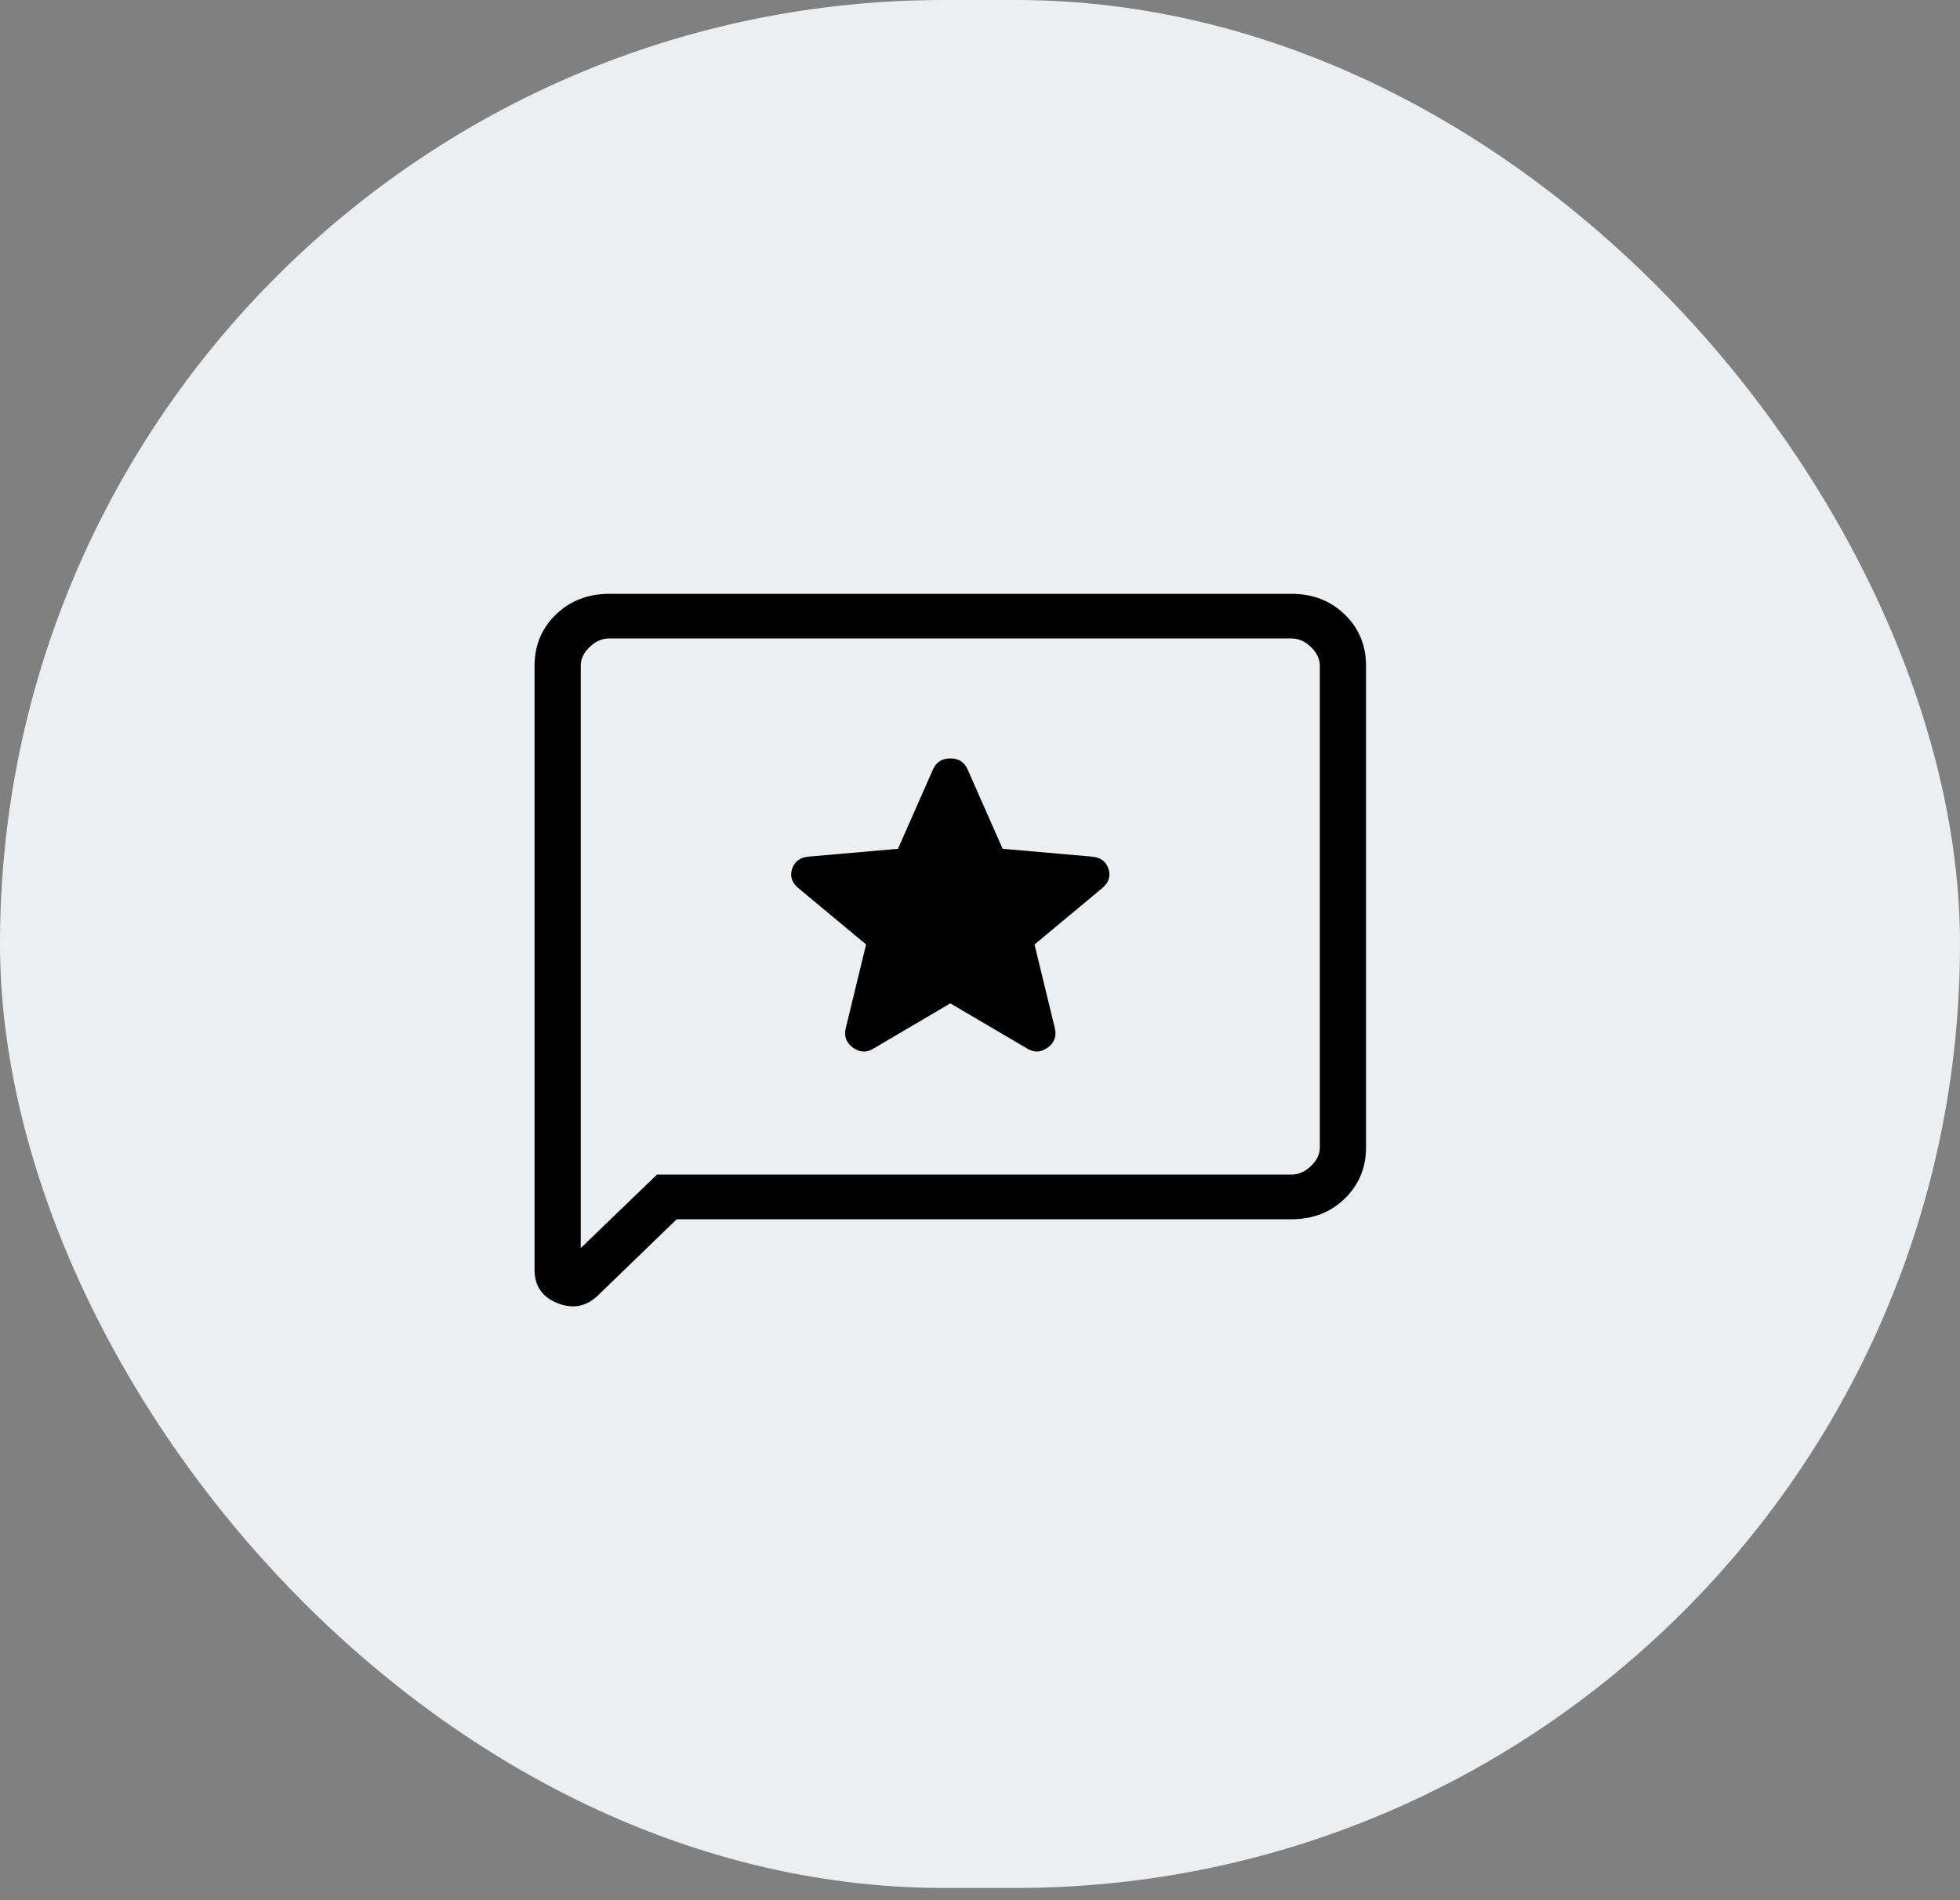
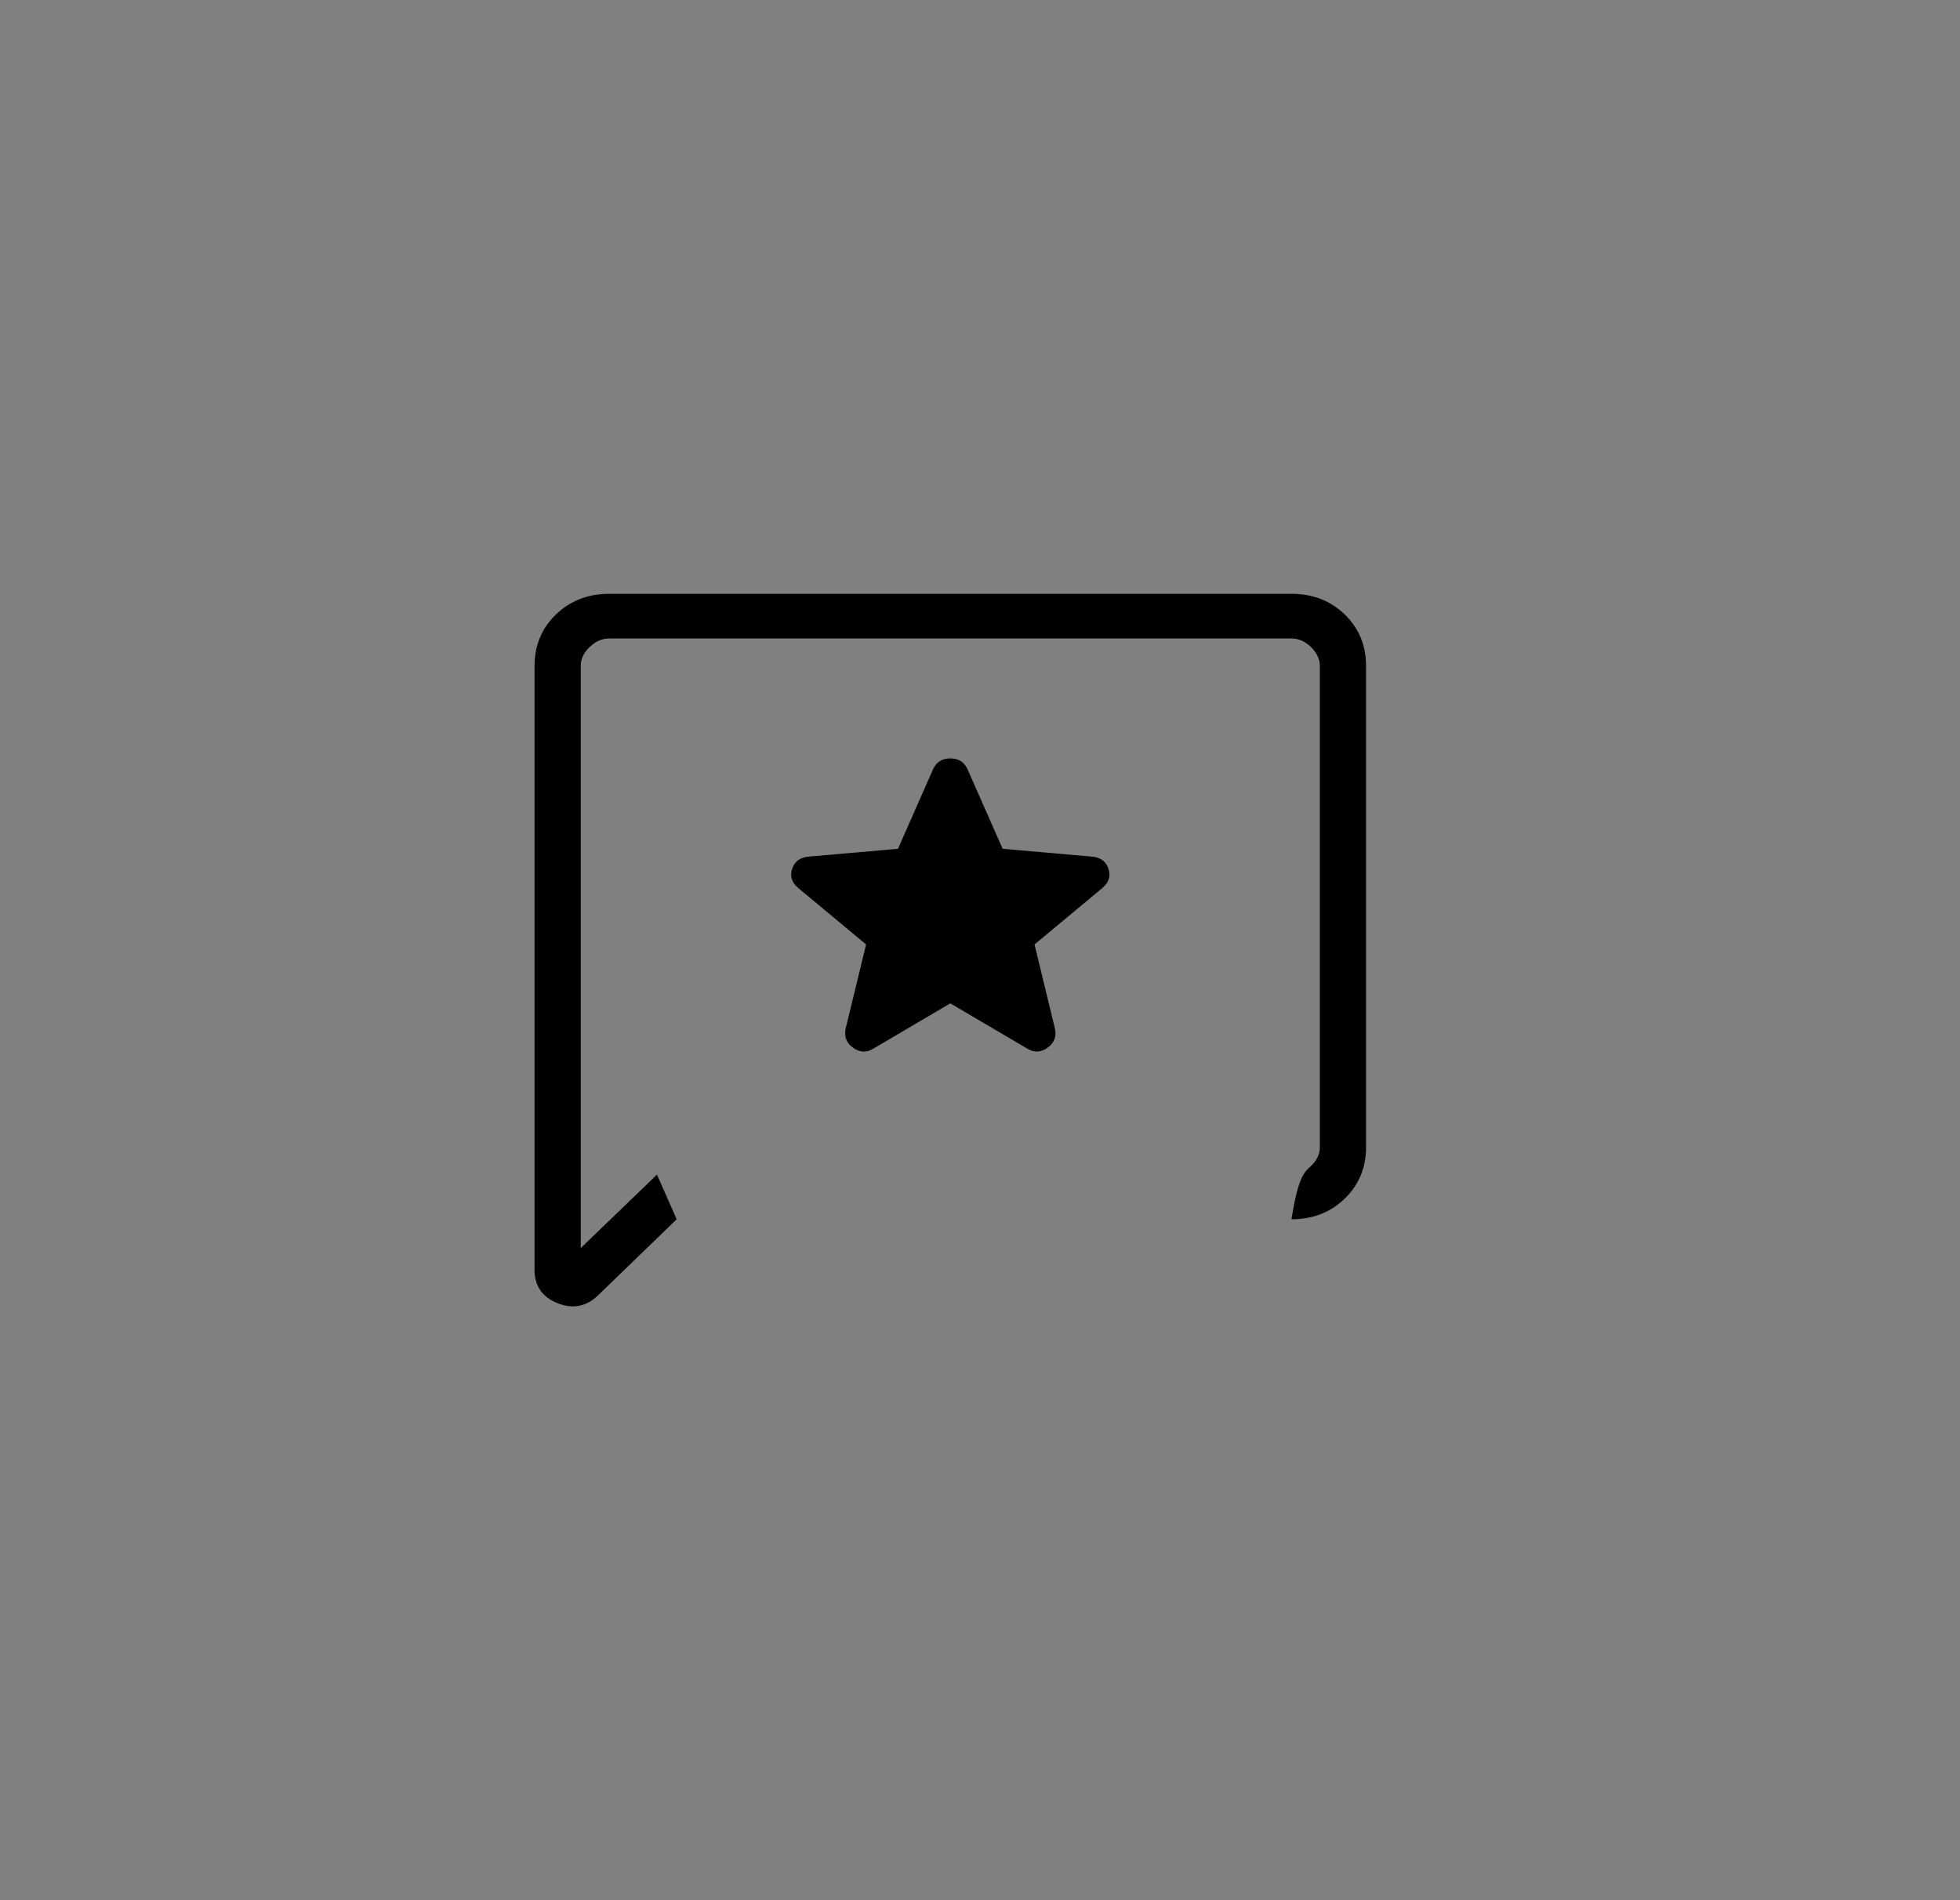
<svg xmlns="http://www.w3.org/2000/svg" width="33" height="32" viewBox="0 0 33 32" fill="none">
  <rect x="0" y="0" width="33" height="32" fill="#808080" stroke="none" />
-   <rect width="33" height="31.794" rx="15.897" fill="#ECEFF2" />
-   <path d="M16 16.897L17.299 17.661C17.411 17.729 17.523 17.724 17.636 17.645C17.749 17.565 17.791 17.458 17.762 17.324L17.418 15.905L18.561 14.954C18.67 14.861 18.704 14.752 18.662 14.629C18.621 14.506 18.529 14.439 18.387 14.426L16.881 14.294L16.29 12.954C16.235 12.833 16.138 12.772 16 12.772C15.862 12.772 15.765 12.833 15.71 12.954L15.119 14.294L13.613 14.426C13.471 14.439 13.38 14.506 13.338 14.629C13.296 14.752 13.329 14.861 13.439 14.954L14.582 15.905L14.238 17.323C14.209 17.458 14.251 17.565 14.364 17.645C14.476 17.724 14.589 17.73 14.702 17.661L16 16.897ZM11.393 20.533L10.068 21.815C9.871 22.005 9.644 22.049 9.387 21.946C9.129 21.843 9 21.656 9 21.385V11.216C9 10.869 9.12 10.58 9.36 10.348C9.6 10.117 9.899 10.001 10.257 10H21.744C22.102 10 22.401 10.116 22.641 10.348C22.881 10.581 23 10.87 23 11.216V19.318C23 19.664 22.88 19.953 22.641 20.185C22.401 20.418 22.102 20.533 21.744 20.533H11.393ZM11.061 19.781H21.744C21.863 19.781 21.973 19.732 22.073 19.636C22.173 19.54 22.223 19.434 22.222 19.318V11.215C22.222 11.1 22.172 10.994 22.073 10.897C21.973 10.8 21.864 10.752 21.744 10.752H10.256C10.137 10.752 10.027 10.8 9.927 10.897C9.827 10.993 9.777 11.099 9.778 11.215V21.018L11.061 19.781Z" fill="black" />
+   <path d="M16 16.897L17.299 17.661C17.411 17.729 17.523 17.724 17.636 17.645C17.749 17.565 17.791 17.458 17.762 17.324L17.418 15.905L18.561 14.954C18.67 14.861 18.704 14.752 18.662 14.629C18.621 14.506 18.529 14.439 18.387 14.426L16.881 14.294L16.29 12.954C16.235 12.833 16.138 12.772 16 12.772C15.862 12.772 15.765 12.833 15.71 12.954L15.119 14.294L13.613 14.426C13.471 14.439 13.38 14.506 13.338 14.629C13.296 14.752 13.329 14.861 13.439 14.954L14.582 15.905L14.238 17.323C14.209 17.458 14.251 17.565 14.364 17.645C14.476 17.724 14.589 17.73 14.702 17.661L16 16.897ZM11.393 20.533L10.068 21.815C9.871 22.005 9.644 22.049 9.387 21.946C9.129 21.843 9 21.656 9 21.385V11.216C9 10.869 9.12 10.58 9.36 10.348C9.6 10.117 9.899 10.001 10.257 10H21.744C22.102 10 22.401 10.116 22.641 10.348C22.881 10.581 23 10.87 23 11.216V19.318C23 19.664 22.88 19.953 22.641 20.185C22.401 20.418 22.102 20.533 21.744 20.533H11.393ZH21.744C21.863 19.781 21.973 19.732 22.073 19.636C22.173 19.54 22.223 19.434 22.222 19.318V11.215C22.222 11.1 22.172 10.994 22.073 10.897C21.973 10.8 21.864 10.752 21.744 10.752H10.256C10.137 10.752 10.027 10.8 9.927 10.897C9.827 10.993 9.777 11.099 9.778 11.215V21.018L11.061 19.781Z" fill="black" />
</svg>